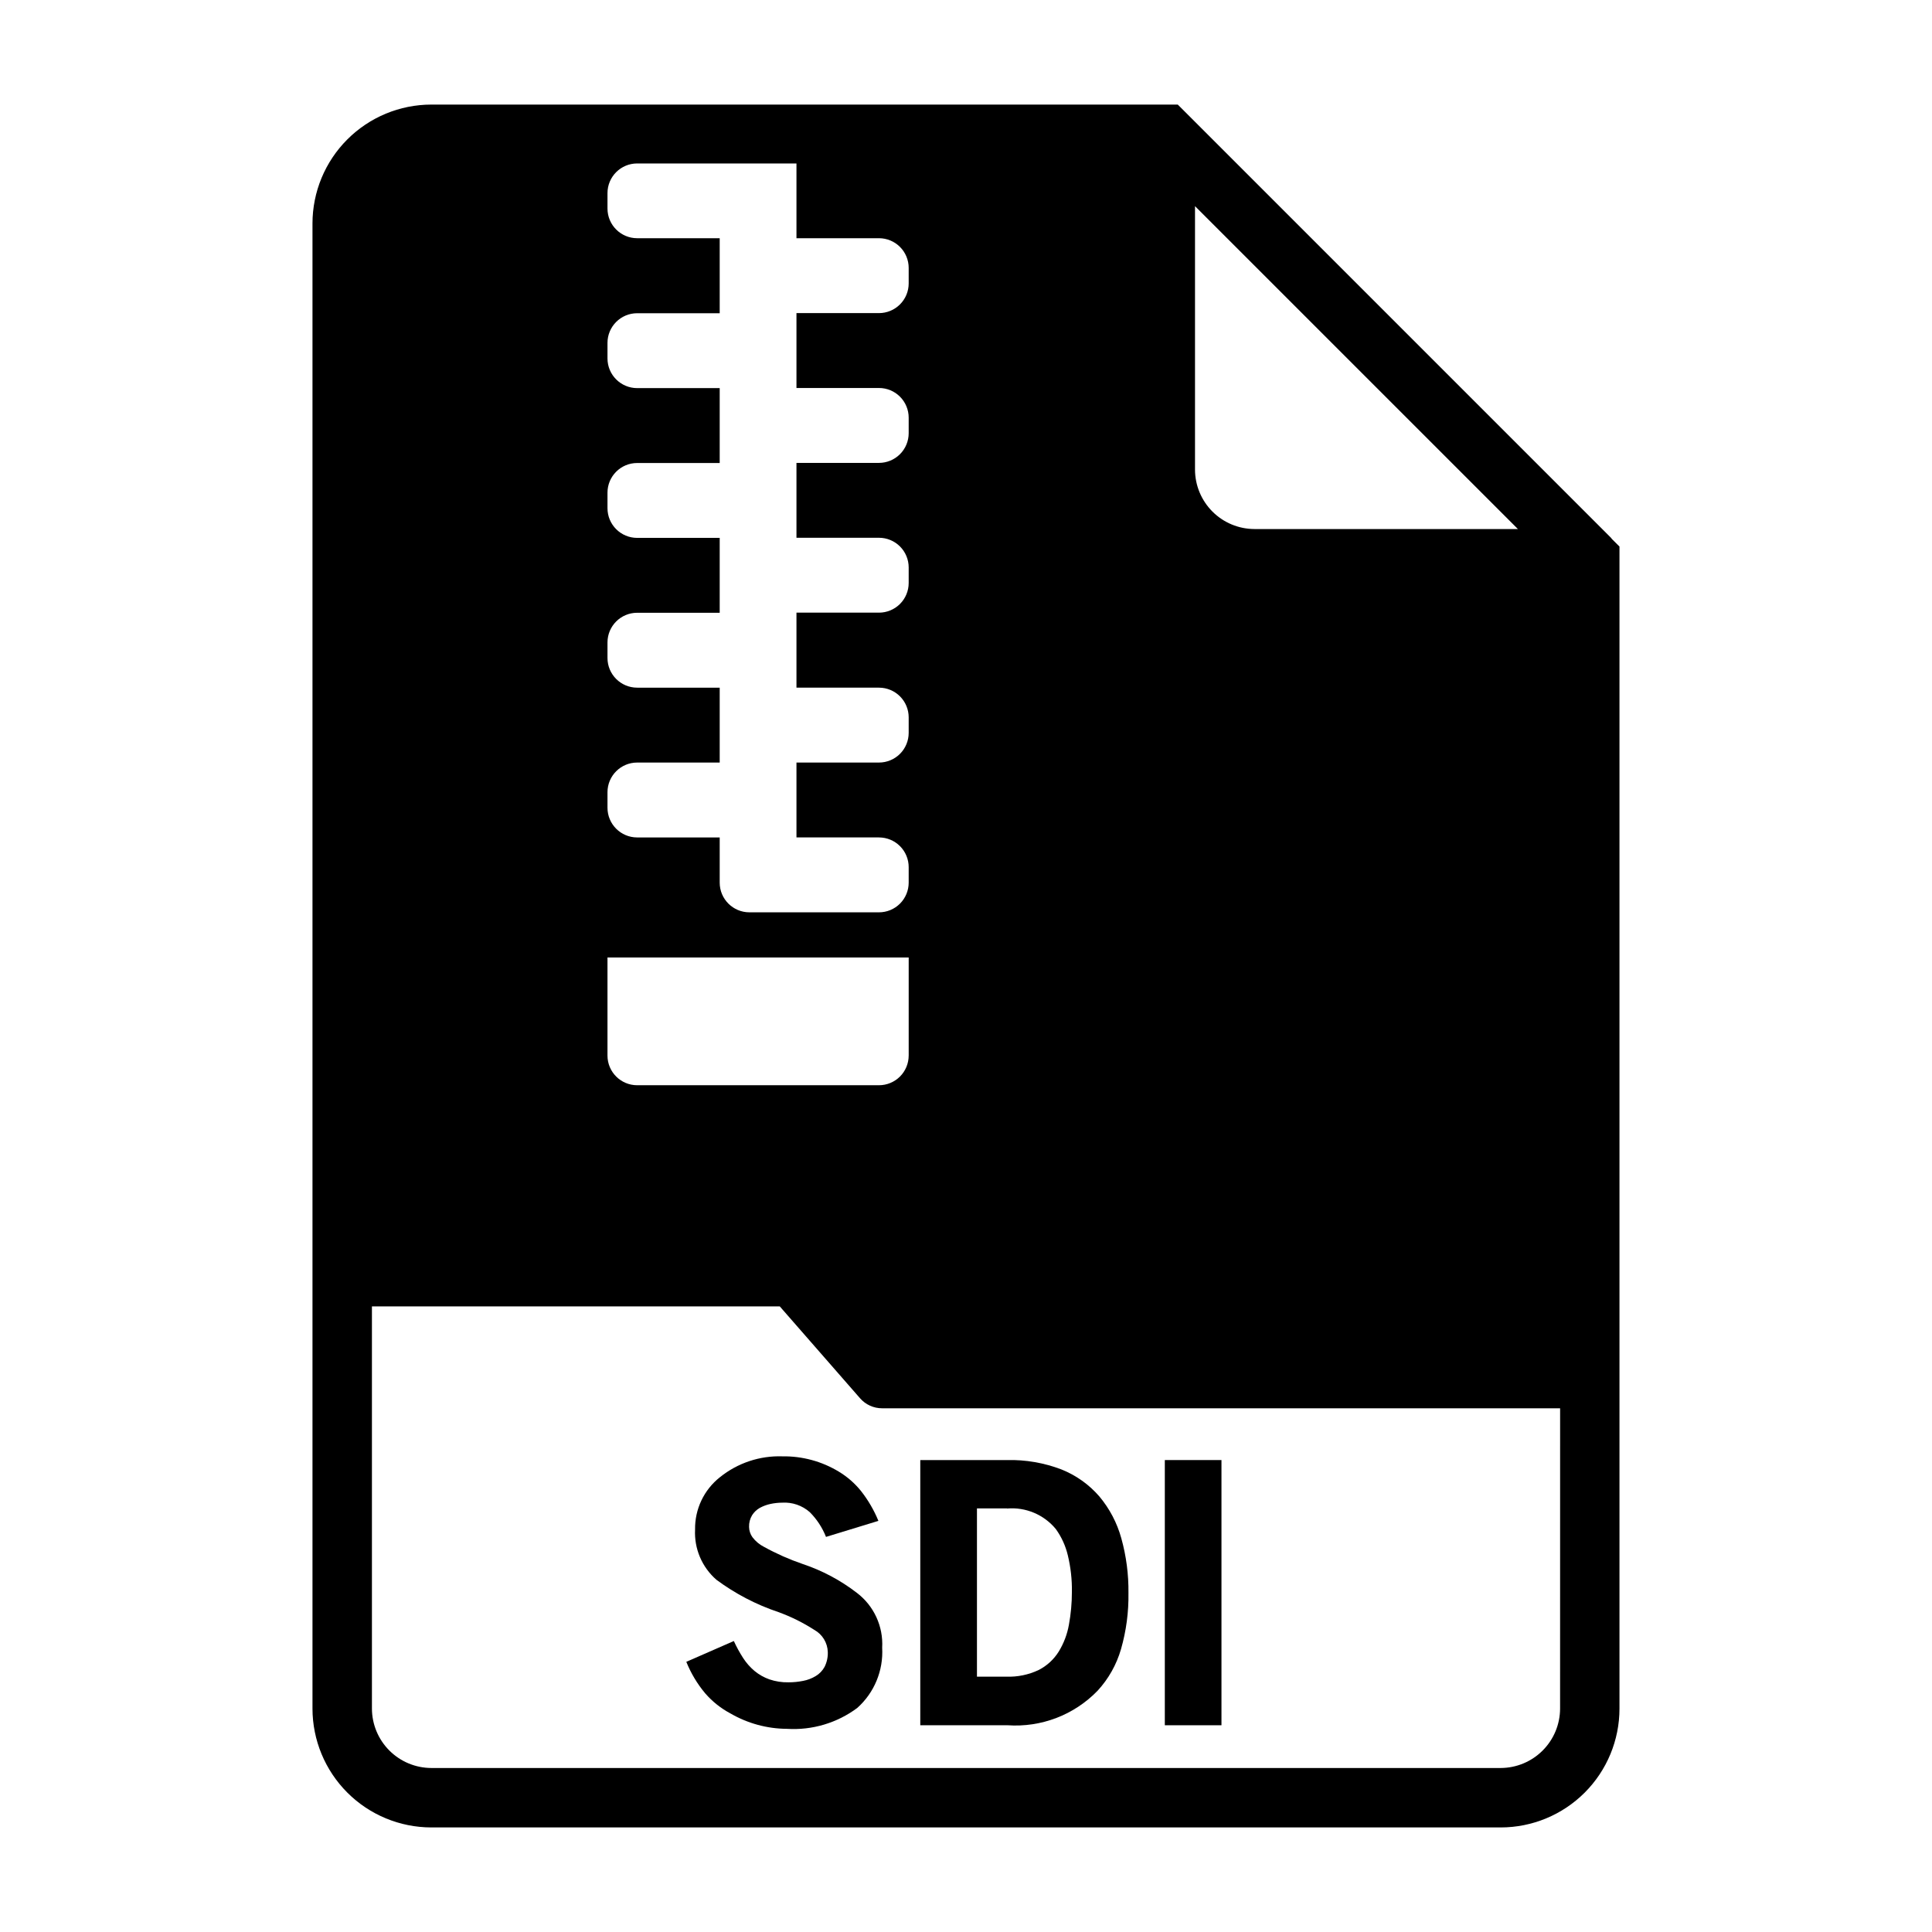
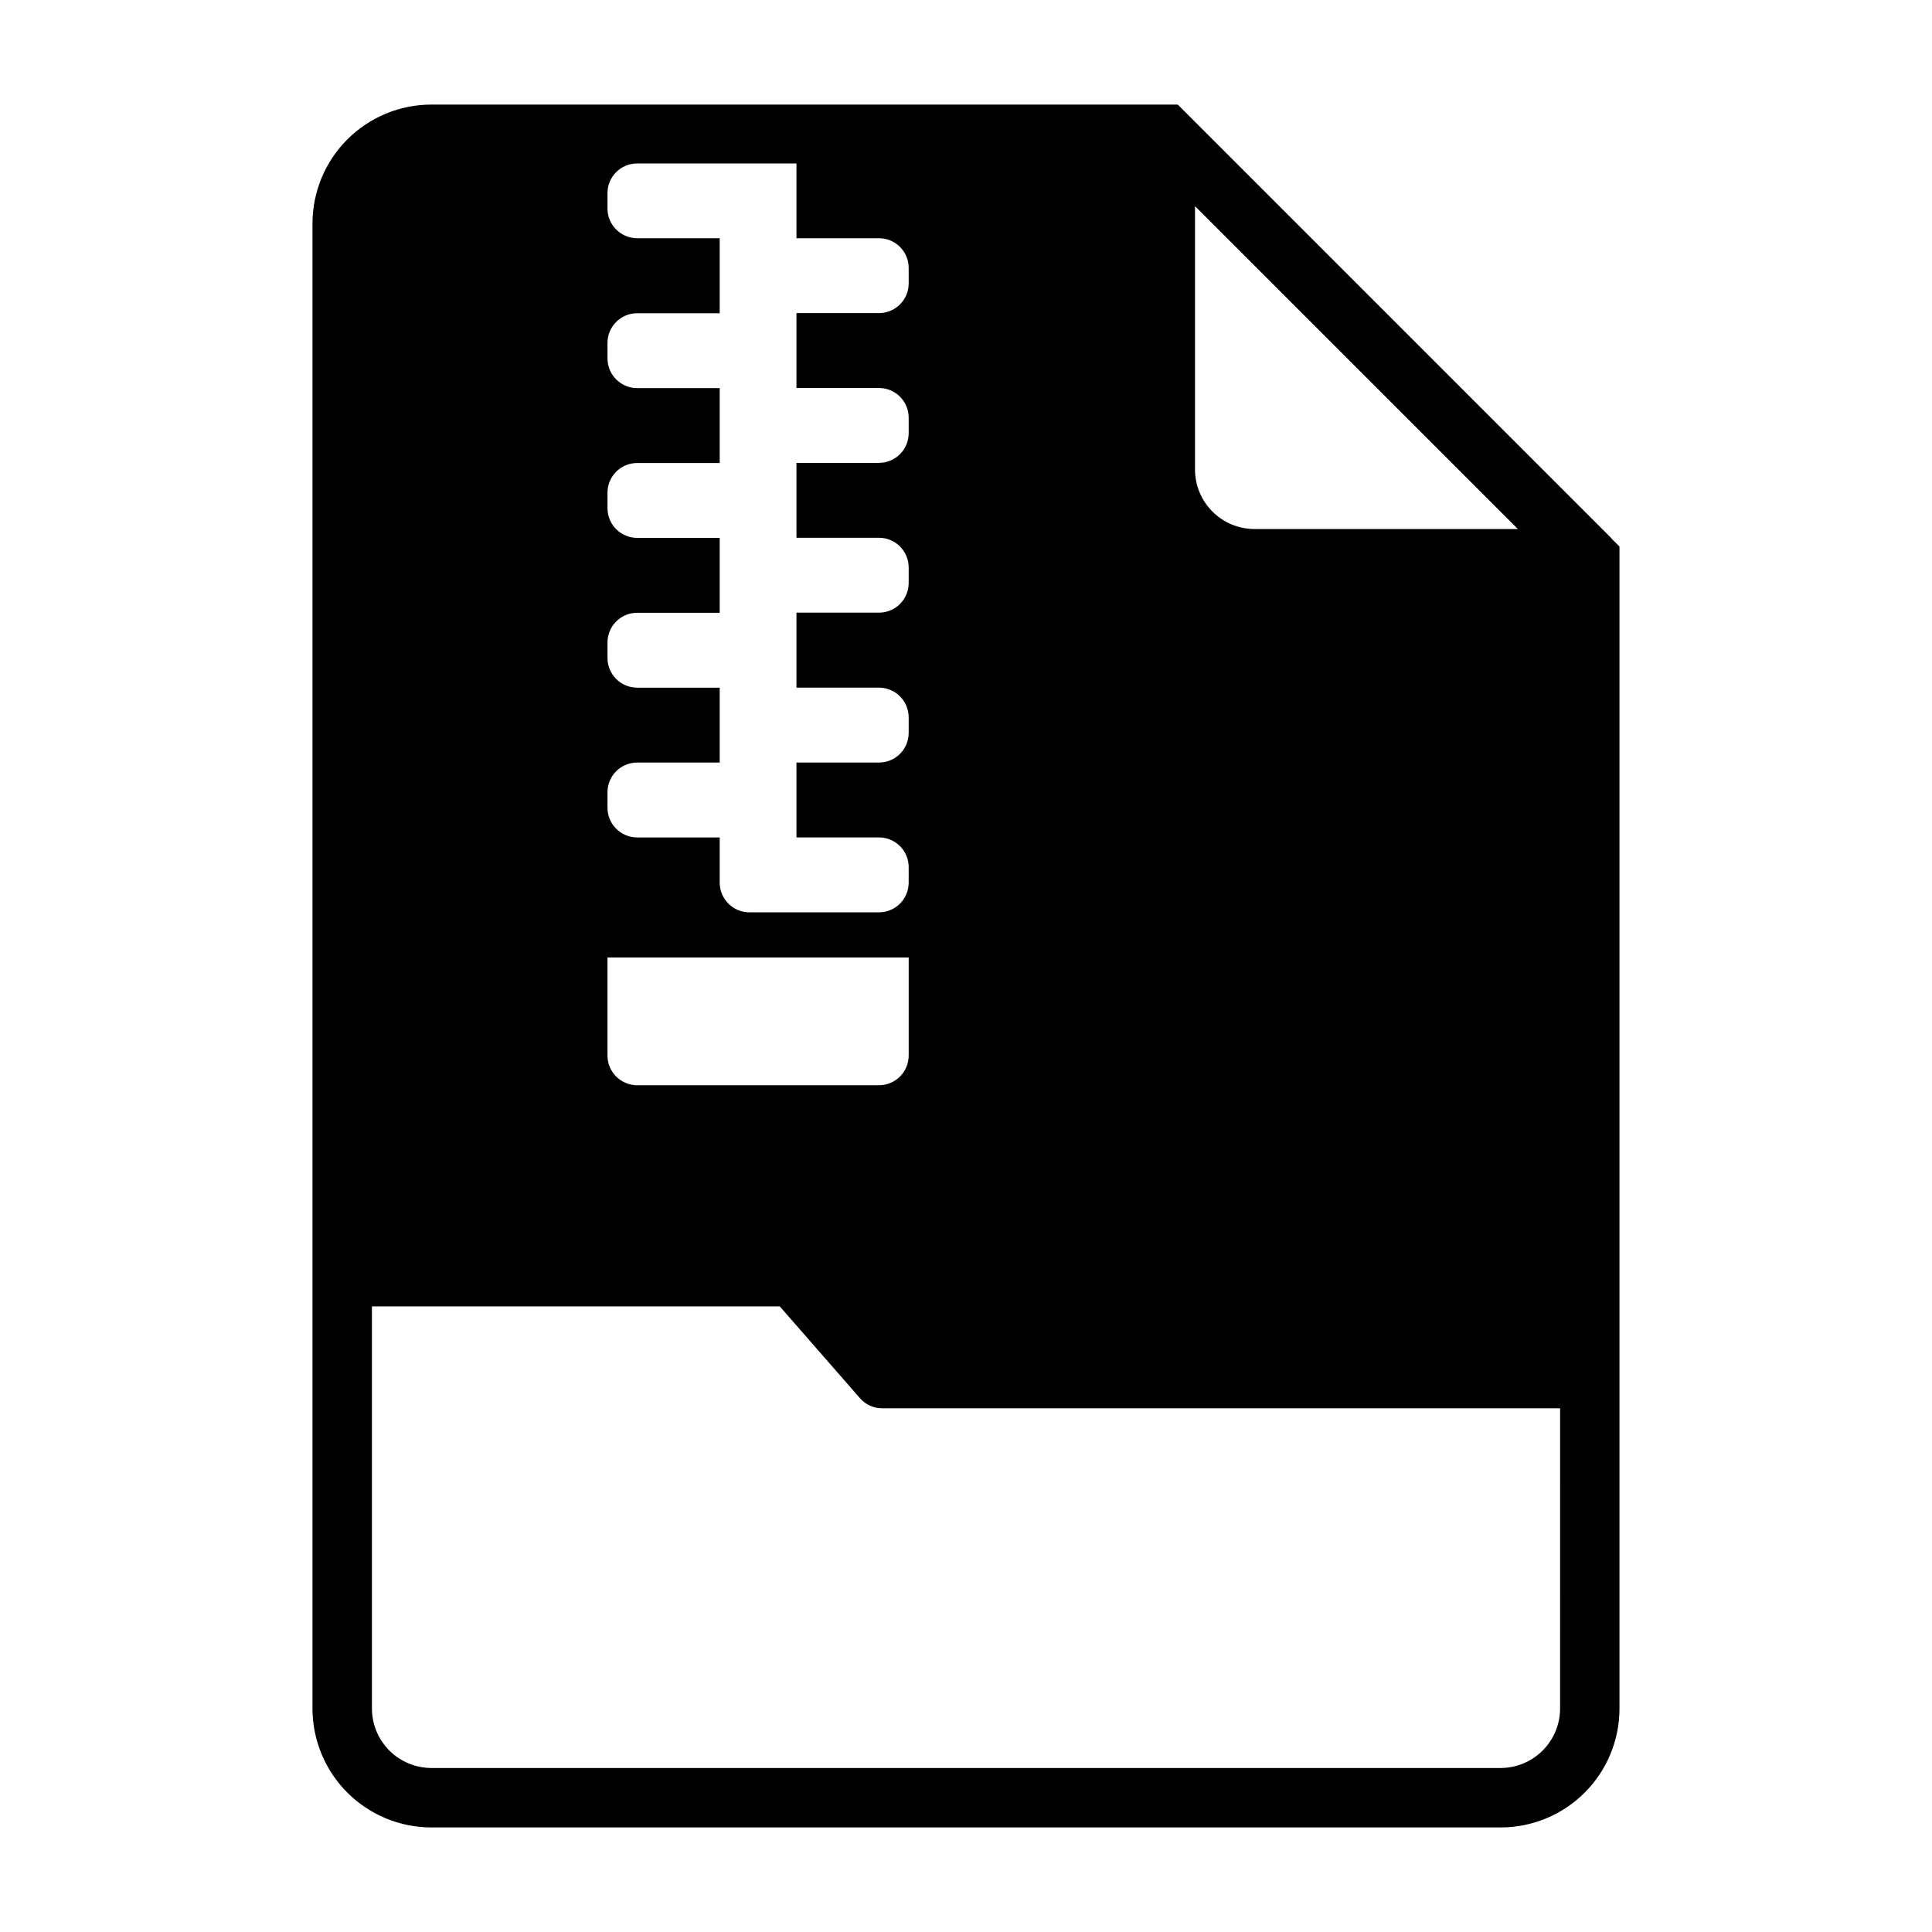
<svg xmlns="http://www.w3.org/2000/svg" fill="#000000" width="800px" height="800px" version="1.1" viewBox="144 144 512 512">
  <g>
-     <path d="m352.55 602.16c-5.254-0.031-10.41-1.434-14.957-4.07-2.547-1.352-4.82-3.16-6.707-5.336-2.098-2.504-3.785-5.324-5.008-8.352l12.594-5.512h0.004c0.707 1.551 1.527 3.051 2.453 4.488 0.832 1.289 1.848 2.449 3.023 3.438 1.172 0.969 2.504 1.723 3.938 2.231 1.625 0.551 3.336 0.82 5.055 0.785 1.297 0.004 2.598-0.125 3.871-0.379 1.184-0.219 2.316-0.648 3.348-1.273 0.992-0.586 1.809-1.434 2.359-2.449 0.609-1.219 0.902-2.574 0.852-3.934-0.074-2.453-1.441-4.684-3.59-5.867-2.992-1.93-6.191-3.516-9.543-4.723-5.871-1.973-11.395-4.856-16.371-8.543-3.836-3.328-5.926-8.238-5.668-13.309-0.09-5.41 2.359-10.551 6.609-13.895 4.676-3.758 10.539-5.715 16.531-5.512 5.269-0.082 10.453 1.324 14.957 4.055 2.238 1.348 4.219 3.078 5.859 5.109 1.902 2.418 3.461 5.086 4.629 7.934l-13.887 4.25c-0.969-2.457-2.434-4.691-4.301-6.562-2.008-1.773-4.641-2.676-7.32-2.512-1.031 0.008-2.059 0.117-3.07 0.332-0.988 0.207-1.941 0.559-2.832 1.039-0.848 0.473-1.562 1.156-2.078 1.98-0.551 0.93-0.824 2-0.789 3.078 0.016 0.984 0.332 1.938 0.906 2.734 0.816 1.074 1.867 1.949 3.07 2.559 3.273 1.805 6.699 3.32 10.234 4.531 5.18 1.727 10.031 4.312 14.359 7.644 4.516 3.43 7.031 8.887 6.707 14.547 0.344 6.051-2.09 11.93-6.613 15.965-5.359 3.988-11.961 5.945-18.625 5.527z" />
-     <path d="m411.02 601.21h-23.137v-70.281h22.973c4.934-0.117 9.844 0.73 14.453 2.496 3.859 1.543 7.297 3.988 10.02 7.133 2.719 3.242 4.707 7.027 5.832 11.105 1.316 4.719 1.949 9.598 1.891 14.492 0.078 5.035-0.586 10.055-1.977 14.895-1.188 4.106-3.316 7.879-6.211 11.02-6.211 6.414-14.938 9.758-23.844 9.141zm-0.172-57.465h-7.945v44.586h7.769c2.961 0.113 5.906-0.492 8.582-1.762 2.18-1.109 4.016-2.793 5.312-4.867 1.344-2.188 2.262-4.609 2.707-7.137 0.527-2.859 0.789-5.758 0.789-8.66 0.055-3.289-0.312-6.566-1.086-9.762-0.594-2.484-1.664-4.828-3.148-6.902-3.156-3.848-8.004-5.891-12.957-5.465z" />
-     <path d="m452.69 530.93h15.012v70.281h-15.012z" />
    <path d="m571.21 286.88c-0.078-0.156-0.234-0.234-0.316-0.395l-112.49-112.49-2.285-2.281h-197.82c-8.348 0.008-16.352 3.332-22.254 9.234-5.902 5.902-9.223 13.906-9.234 22.254v393.6c0.012 8.348 3.332 16.348 9.234 22.254 5.902 5.902 13.906 9.223 22.254 9.234h283.39c8.352 0 16.359-3.32 22.266-9.223 5.906-5.906 9.223-13.918 9.223-22.266v-307.96zm-110.52-88.246 85.57 85.566h-69.824c-4.172-0.012-8.172-1.672-11.121-4.625-2.949-2.949-4.613-6.945-4.625-11.117zm-155.7 155.32c0-4.344 3.523-7.871 7.871-7.871h21.867v-19.844h-21.867c-4.348 0-7.871-3.523-7.871-7.871v-4.102c0-4.348 3.523-7.875 7.871-7.875h21.867v-19.844h-21.867c-4.348 0-7.871-3.523-7.871-7.871v-4.102c0-4.348 3.523-7.871 7.871-7.871h21.867v-19.848h-21.867c-4.348 0-7.871-3.523-7.871-7.871v-4.102c0-4.348 3.523-7.871 7.871-7.871h21.867v-19.879h-21.867c-4.348 0-7.871-3.523-7.871-7.871v-4.07c0-4.348 3.523-7.871 7.871-7.871h42.211v19.812h21.867c2.086 0 4.09 0.832 5.566 2.309 1.477 1.473 2.305 3.477 2.305 5.566v4.102-0.004c0 2.09-0.828 4.094-2.305 5.566-1.477 1.477-3.481 2.309-5.566 2.309h-21.867v19.844h21.867c2.086 0 4.09 0.828 5.566 2.305 1.477 1.477 2.305 3.481 2.305 5.566v4.102c0 2.09-0.828 4.09-2.305 5.566-1.477 1.477-3.481 2.309-5.566 2.309h-21.867v19.844h21.867c2.086 0 4.09 0.828 5.566 2.305 1.477 1.477 2.305 3.481 2.305 5.566v4.102c0 2.09-0.828 4.09-2.305 5.566-1.477 1.477-3.481 2.305-5.566 2.305h-21.867v19.879h21.867c2.086 0 4.09 0.828 5.566 2.305 1.477 1.477 2.305 3.481 2.305 5.566v4.102c0 2.086-0.828 4.09-2.305 5.566-1.477 1.477-3.481 2.305-5.566 2.305h-21.867v19.844h21.867v0.004c2.086 0 4.09 0.828 5.566 2.305 1.477 1.477 2.305 3.477 2.305 5.566v4.102c0 2.086-0.828 4.09-2.305 5.566-1.477 1.477-3.481 2.305-5.566 2.305h-34.336c-4.348 0-7.875-3.523-7.875-7.871v-11.973h-21.867c-4.348 0-7.871-3.527-7.871-7.875zm0 43.793h79.824v25.977l-0.004 0.004c0 2.086-0.828 4.09-2.305 5.566-1.477 1.473-3.481 2.305-5.566 2.305h-64.078c-4.348 0-7.871-3.523-7.871-7.871zm252.45 199.05c-0.012 4.172-1.672 8.168-4.625 11.117-2.949 2.949-6.945 4.613-11.117 4.625h-283.39c-4.172-0.012-8.168-1.676-11.117-4.625-2.949-2.949-4.613-6.945-4.625-11.117v-106.59h108.08l21.254 24.324c1.48 1.715 3.641 2.695 5.906 2.68h179.64z" />
  </g>
</svg>